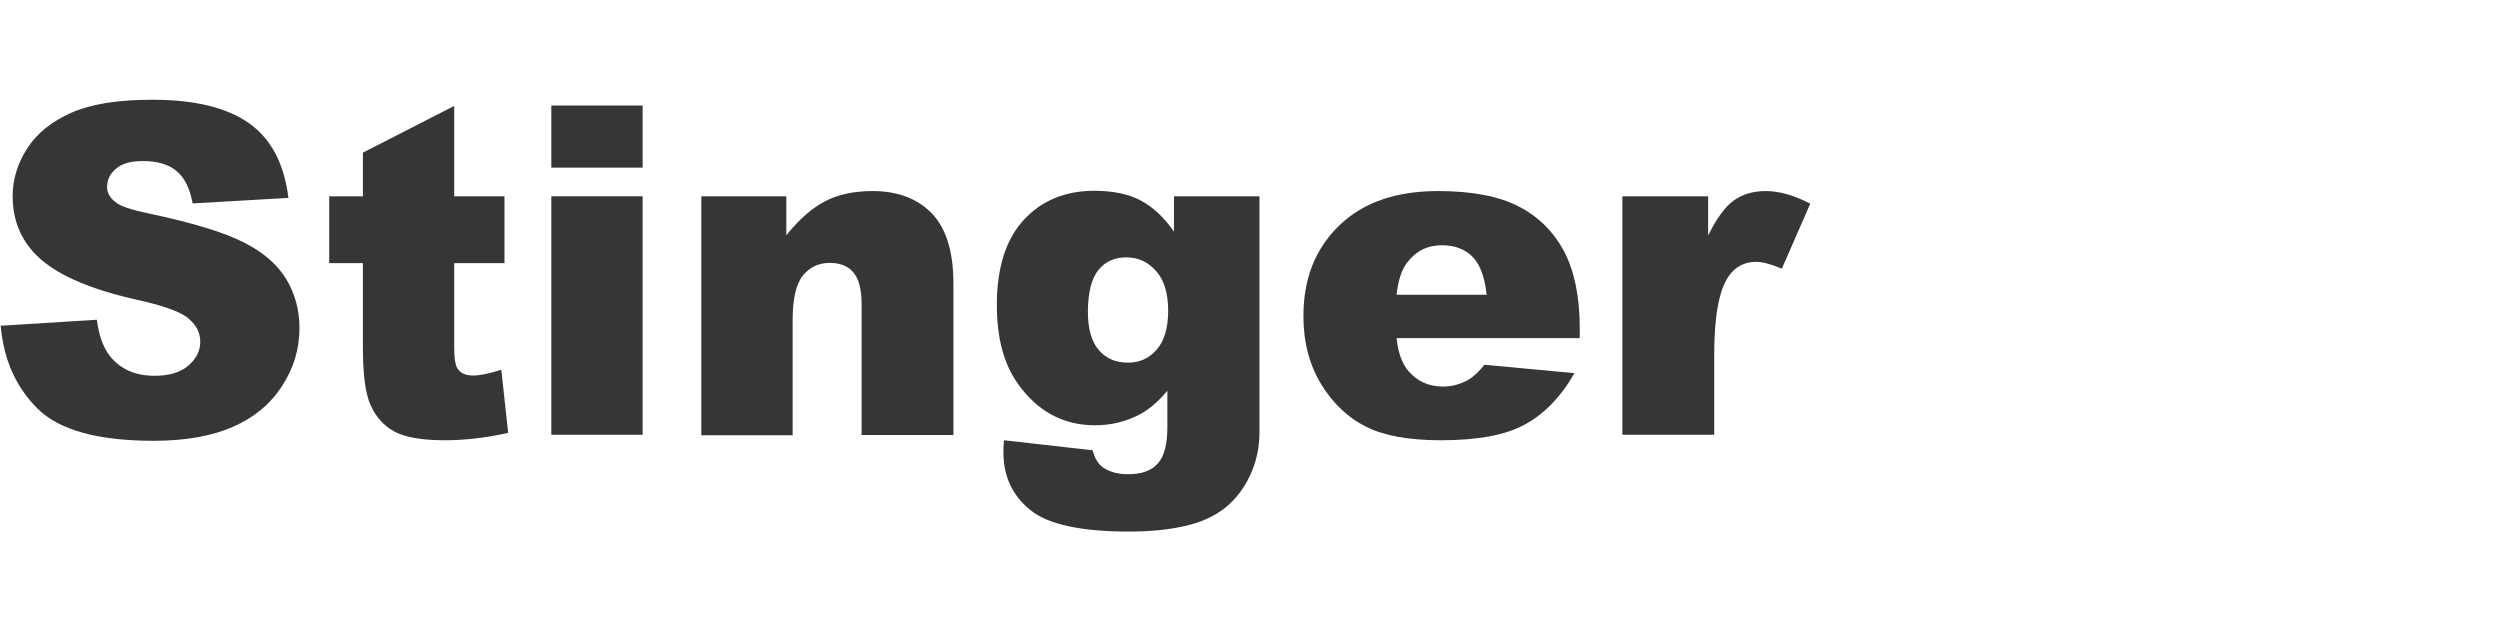
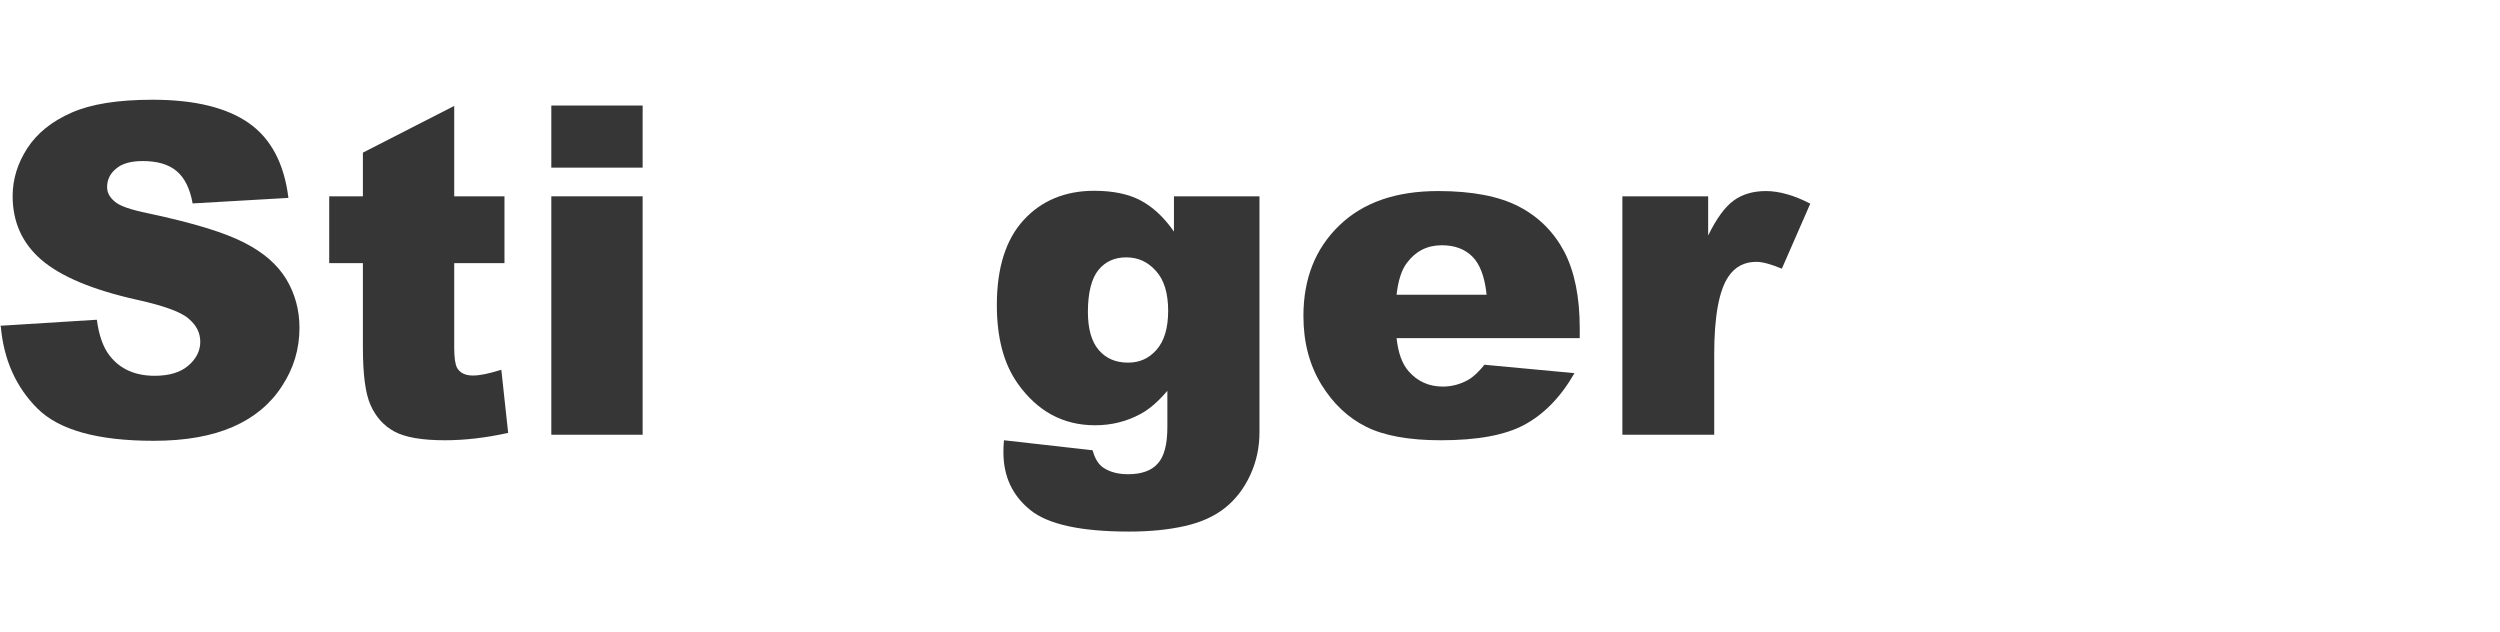
<svg xmlns="http://www.w3.org/2000/svg" id="_Слой_2" viewBox="0 0 95 24">
  <defs>
    <style>.cls-1{fill:#363636;}.cls-1,.cls-2{stroke-width:0px;}.cls-2{fill:#fff;}</style>
  </defs>
  <g id="_Слой_1-2">
    <rect class="cls-2" width="95" height="24" />
    <path class="cls-1" d="M0,12.38l3.68-.23c.08.6.24,1.05.49,1.37.4.51.97.76,1.71.76.55,0,.98-.13,1.28-.39.3-.26.45-.56.45-.9s-.14-.62-.43-.87c-.28-.26-.94-.5-1.98-.73-1.7-.38-2.9-.89-3.63-1.52-.73-.63-1.09-1.44-1.09-2.42,0-.64.19-1.25.56-1.82.37-.57.93-1.02,1.68-1.35.75-.33,1.77-.49,3.08-.49,1.6,0,2.82.3,3.66.89s1.34,1.54,1.5,2.84l-3.64.21c-.1-.56-.3-.97-.61-1.23-.31-.26-.74-.38-1.28-.38-.45,0-.79.09-1.02.29-.23.19-.34.42-.34.7,0,.2.09.38.28.54.18.17.61.32,1.3.46,1.69.36,2.9.73,3.63,1.11.73.37,1.26.83,1.6,1.39.33.55.5,1.17.5,1.85,0,.8-.22,1.54-.67,2.22-.44.68-1.06,1.19-1.86,1.54-.8.35-1.8.53-3.01.53-2.13,0-3.6-.41-4.42-1.23s-1.28-1.86-1.39-3.12Z" />
    <path class="cls-1" d="M17.26,4.01v3.45h1.91v2.54h-1.91v3.21c0,.39.04.64.11.77.11.19.31.29.6.29.26,0,.61-.07,1.08-.22l.26,2.4c-.86.19-1.66.28-2.41.28-.86,0-1.5-.11-1.91-.33s-.71-.56-.91-1.01-.29-1.18-.29-2.2v-3.19h-1.28v-2.54h1.28v-1.66l3.48-1.78Z" />
    <path class="cls-1" d="M20.95,4.01h3.47v2.36h-3.47v-2.36ZM20.95,7.46h3.47v9.06h-3.47V7.46Z" />
-     <path class="cls-1" d="M26.65,7.46h3.23v1.48c.48-.6.97-1.03,1.47-1.29.49-.26,1.1-.39,1.81-.39.96,0,1.71.29,2.26.86.54.57.81,1.46.81,2.65v5.76h-3.49v-4.98c0-.57-.11-.97-.32-1.21s-.51-.35-.89-.35c-.42,0-.76.16-1.02.48-.26.32-.39.89-.39,1.72v4.35h-3.47V7.46Z" />
    <path class="cls-1" d="M44.61,7.46h3.25v8.96c0,.57-.11,1.11-.35,1.63s-.56.93-.96,1.25c-.4.32-.91.55-1.53.69-.62.14-1.32.21-2.12.21-1.82,0-3.07-.27-3.75-.82-.68-.55-1.02-1.28-1.02-2.19,0-.11,0-.27.02-.46l3.37.38c.08.31.22.53.39.65.26.18.58.26.96.26.5,0,.88-.13,1.12-.4.25-.27.37-.73.37-1.4v-1.37c-.34.4-.68.7-1.02.88-.53.29-1.11.43-1.73.43-1.21,0-2.19-.53-2.94-1.59-.53-.75-.79-1.74-.79-2.98,0-1.41.34-2.49,1.02-3.23.68-.74,1.58-1.11,2.68-1.11.71,0,1.29.12,1.75.36.46.24.89.63,1.28,1.19v-1.34ZM41.34,11.85c0,.65.14,1.14.42,1.46.28.32.65.47,1.1.47s.8-.16,1.09-.49.44-.82.44-1.48-.15-1.17-.46-1.51c-.31-.35-.68-.52-1.13-.52s-.8.16-1.06.48c-.26.32-.4.86-.4,1.6Z" />
    <path class="cls-1" d="M60.03,12.85h-6.96c.06.56.21.97.45,1.25.34.39.77.59,1.31.59.34,0,.67-.09.97-.26.19-.11.39-.3.61-.57l3.42.32c-.52.91-1.16,1.56-1.9,1.96s-1.8.59-3.18.59c-1.2,0-2.15-.17-2.83-.51-.69-.34-1.26-.88-1.71-1.61-.45-.74-.68-1.6-.68-2.6,0-1.42.45-2.56,1.36-3.44.91-.88,2.16-1.31,3.76-1.31,1.3,0,2.32.2,3.07.59.75.39,1.32.96,1.72,1.71.39.75.59,1.72.59,2.91v.39ZM56.49,11.19c-.07-.67-.25-1.15-.54-1.44-.29-.29-.68-.43-1.16-.43-.55,0-.99.22-1.32.66-.21.27-.34.68-.4,1.22h3.42Z" />
    <path class="cls-1" d="M61.66,7.46h3.25v1.49c.31-.64.64-1.09.97-1.33.33-.24.74-.36,1.23-.36s1.07.16,1.68.48l-1.08,2.47c-.41-.17-.73-.26-.97-.26-.46,0-.81.19-1.06.56-.36.53-.54,1.52-.54,2.97v3.04h-3.49V7.46Z" />
  </g>
</svg>